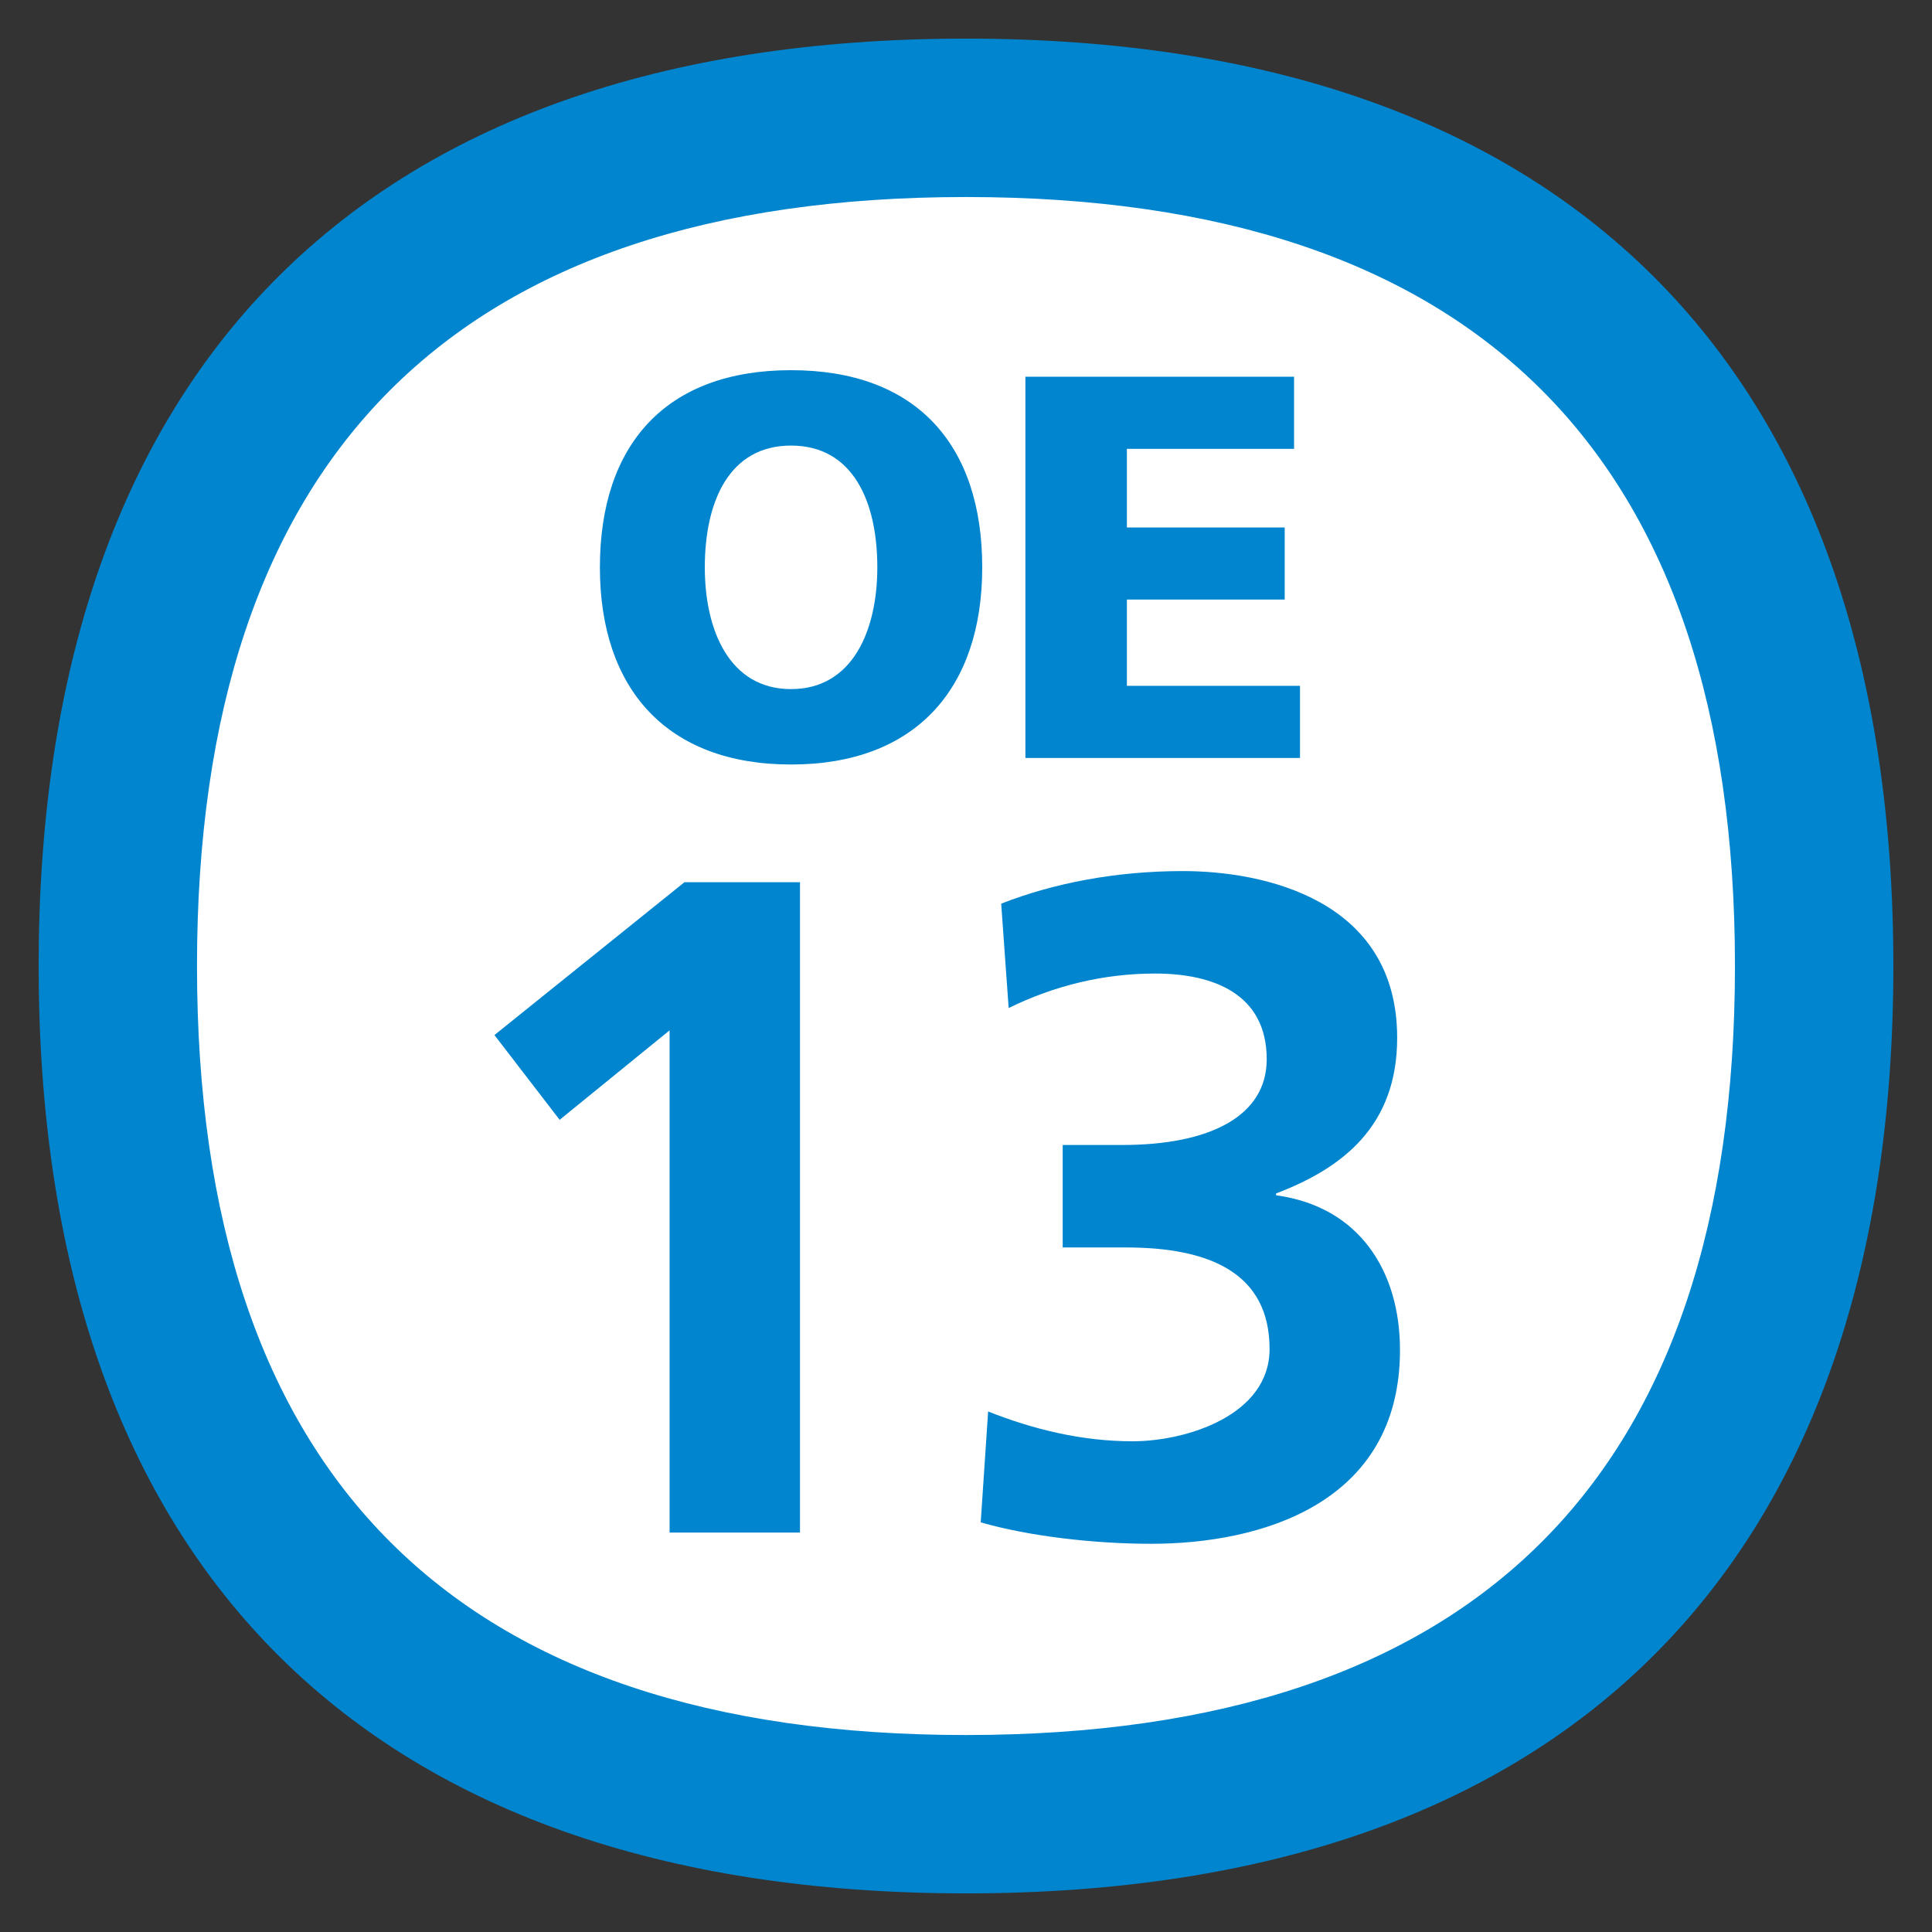
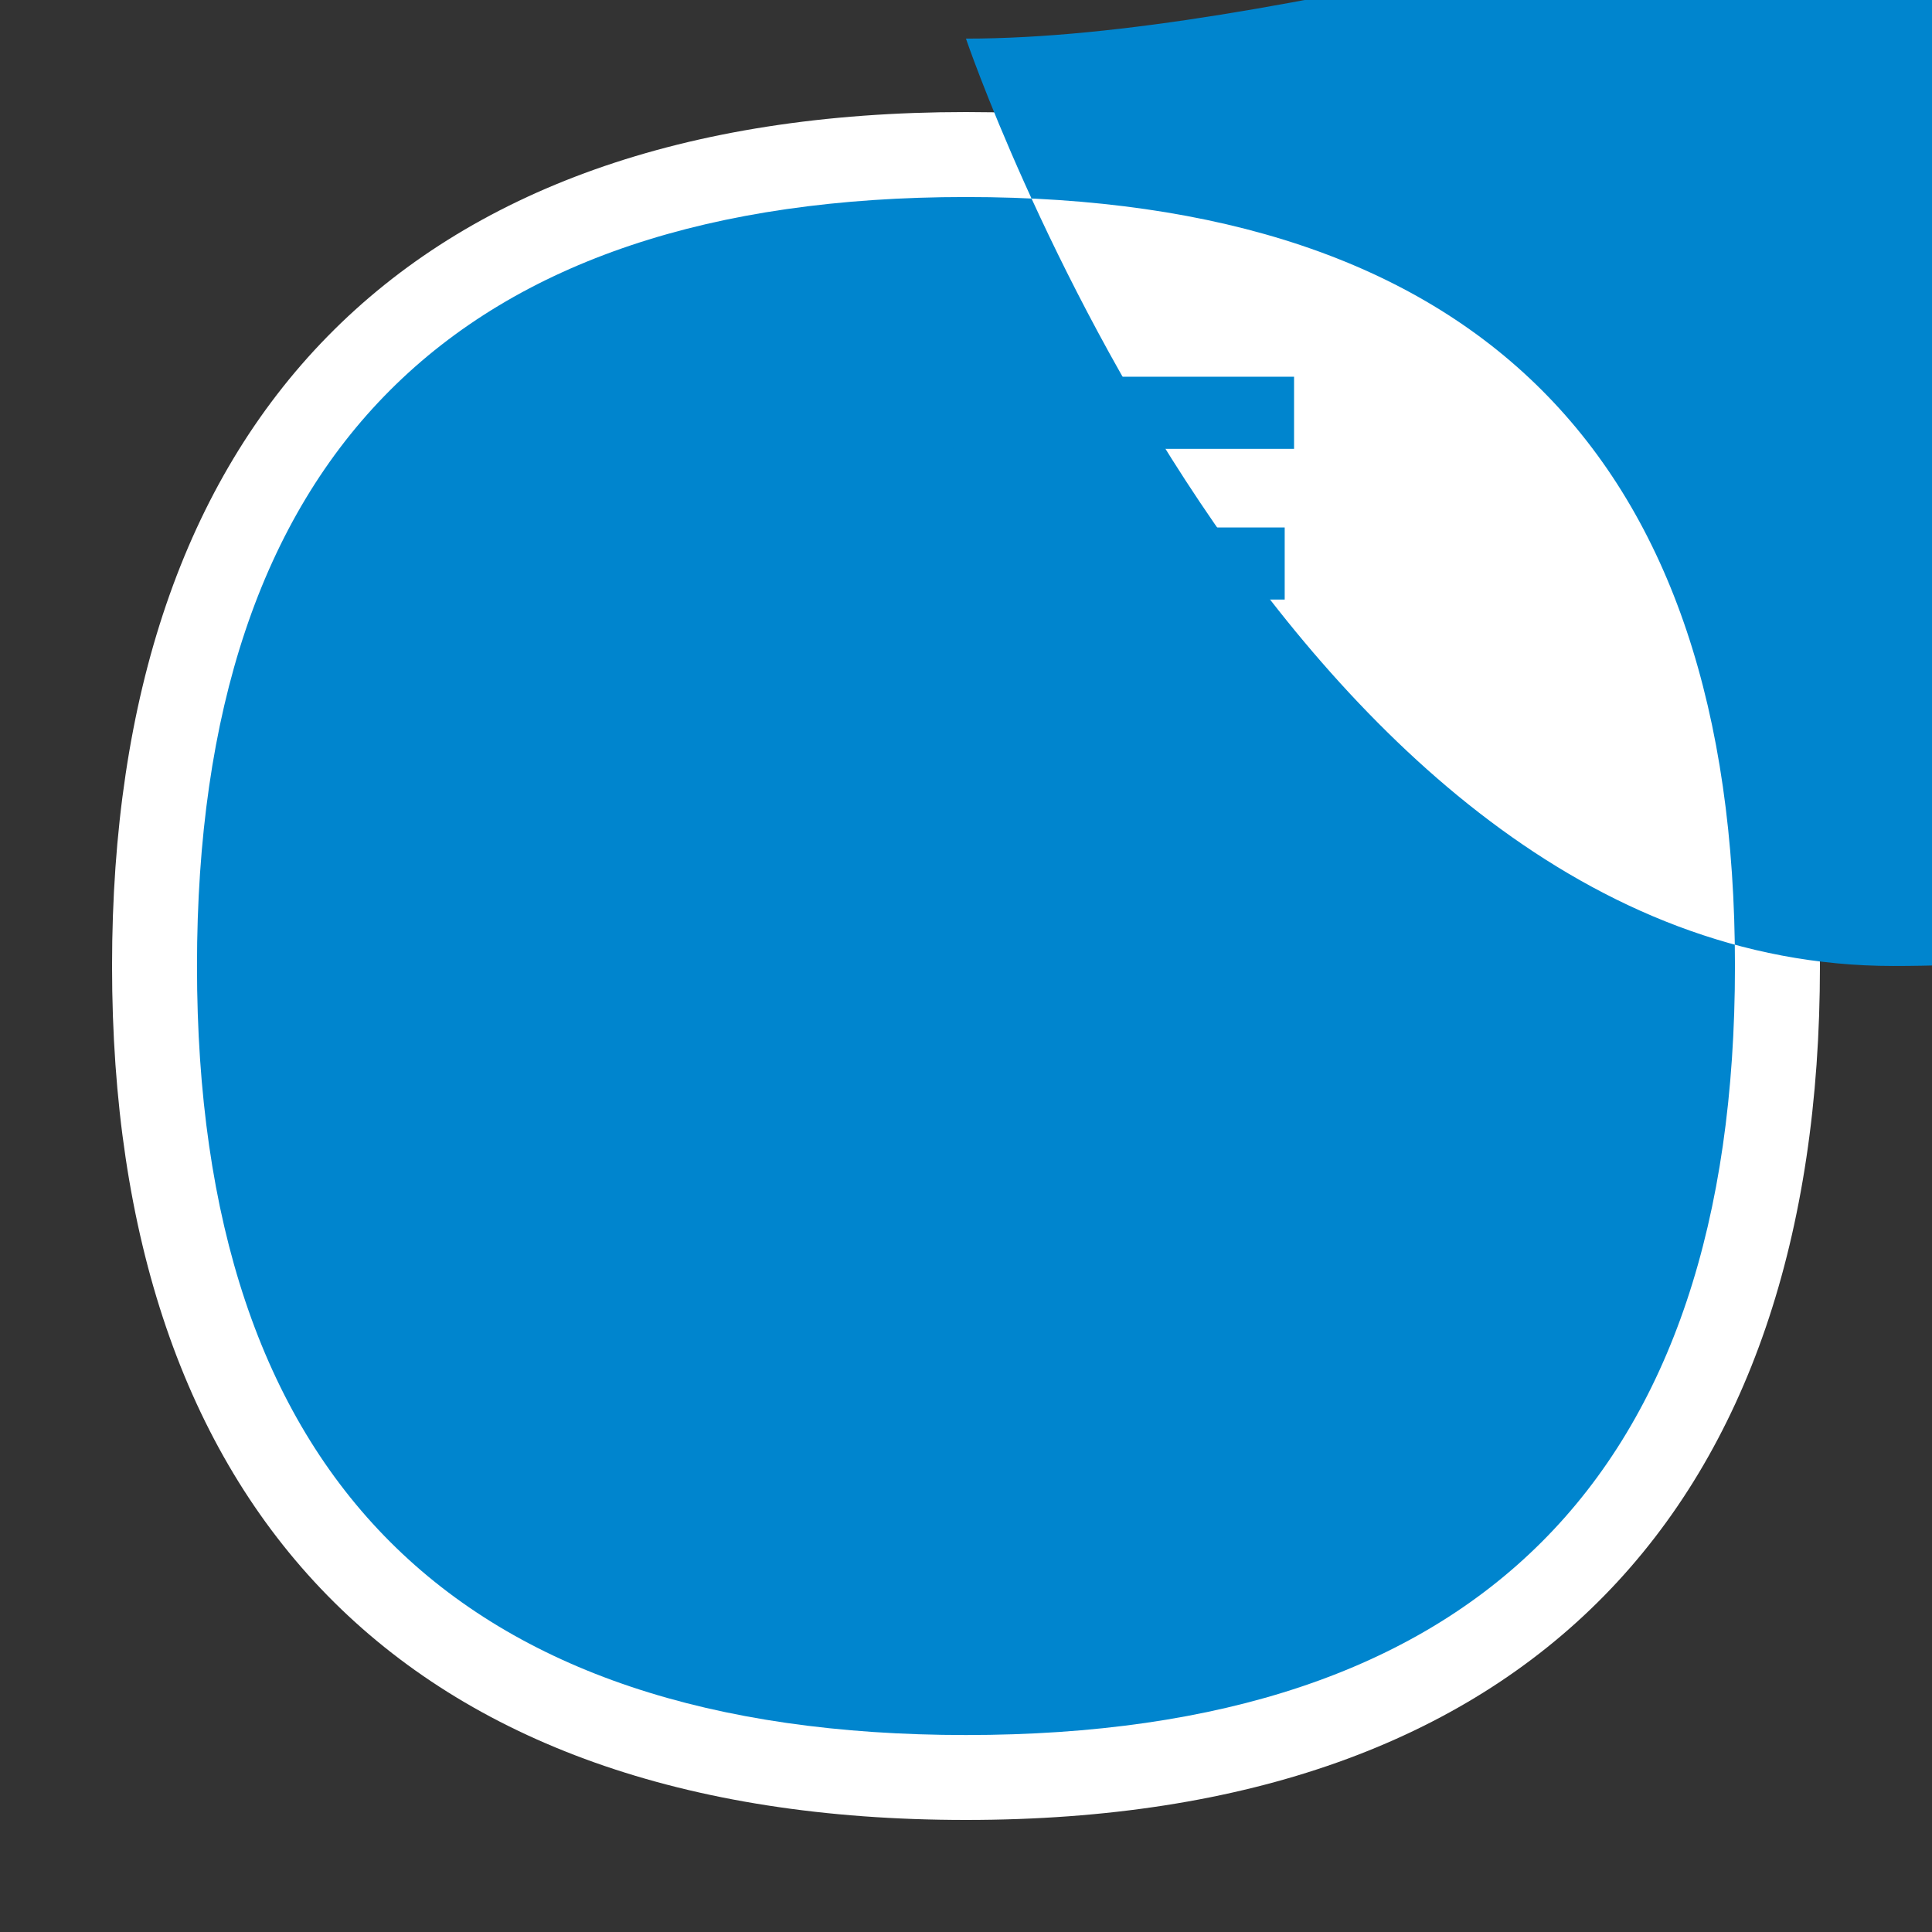
<svg xmlns="http://www.w3.org/2000/svg" version="1.1" id="レイヤー_68" x="0px" y="0px" width="500px" height="500px" viewBox="0 0 500 500" enable-background="new 0 0 500 500" xml:space="preserve">
  <rect x="0" y="0" width="500" height="500" fill="#333333" stroke="none" />
  <path fill="#FFFFFF" d="M250,29C104,29,29,110.2,29,250c0,139.8,75,221,221,221c145.9,0,221-81.2,221-221C471,110.2,396,29,250,29z" />
-   <path fill="#0085CE" d="M249.988,50.989c132.065,0,199.017,66.952,199.017,199.017c0,132.054-66.952,199.018-199.017,199.018  c-132.042,0-199.006-66.964-199.006-199.018C50.982,117.94,117.946,50.989,249.988,50.989 M249.988,9.994  C91.488,9.994,10,98.189,10,250.006s81.488,240,239.988,240c158.512,0,240.012-88.183,240.012-240S408.5,9.994,249.988,9.994z" />
-   <polyline fill="#0085CE" points="177.129,228.321 207.036,228.321 207.036,396.631 173.286,396.631 173.286,266.654   144.834,289.807 127.959,267.872 177.129,228.321 " />
+   <path fill="#0085CE" d="M249.988,50.989c132.065,0,199.017,66.952,199.017,199.017c0,132.054-66.952,199.018-199.017,199.018  c-132.042,0-199.006-66.964-199.006-199.018C50.982,117.94,117.946,50.989,249.988,50.989 M249.988,9.994  s81.488,240,239.988,240c158.512,0,240.012-88.183,240.012-240S408.5,9.994,249.988,9.994z" />
  <path fill="#0085CE" d="M255.729,365.292c11.576,4.583,24.119,7.709,37.378,7.709c13.987,0,35.457-6.755,35.457-23.869  c0-19.775-15.682-26.292-37.14-26.292h-16.398v-26.518h15.431c22.663,0,37.367-7.471,37.367-22.186  c0-16.875-13.749-22.186-28.917-22.186c-13.283,0-26.053,3.139-37.868,8.927l-1.933-27.007c13.521-5.311,29.669-8.438,47.033-8.438  c20.718,0,55.447,7.232,55.447,43.155c0,22.914-14.226,33.762-31.34,40.278v0.478c21.458,2.9,32.068,19.537,32.068,40.028  c0,40.028-36.412,50.16-64.374,50.16c-14.715,0-31.59-1.934-44.133-5.55L255.729,365.292" />
  <path fill="#0085CE" d="M204.721,95.802c32.509,0,49.479,19.369,49.479,51.031c0,31.375-17.245,51.02-49.479,51.02  c-32.223,0-49.468-19.644-49.468-51.02C155.253,115.171,172.224,95.802,204.721,95.802 M204.721,178.34  c15.968,0,22.329-15.252,22.329-31.507c0-17.114-6.361-31.519-22.329-31.519c-15.968,0-22.317,14.405-22.317,31.519  C182.404,163.088,188.753,178.34,204.721,178.34z" />
  <polyline fill="#0085CE" points="265.372,97.497 334.901,97.497 334.901,116.162 291.639,116.162 291.639,136.51 332.479,136.51   332.479,155.164 291.639,155.164 291.639,177.493 336.44,177.493 336.44,196.158 265.372,196.158 265.372,97.497 " />
</svg>